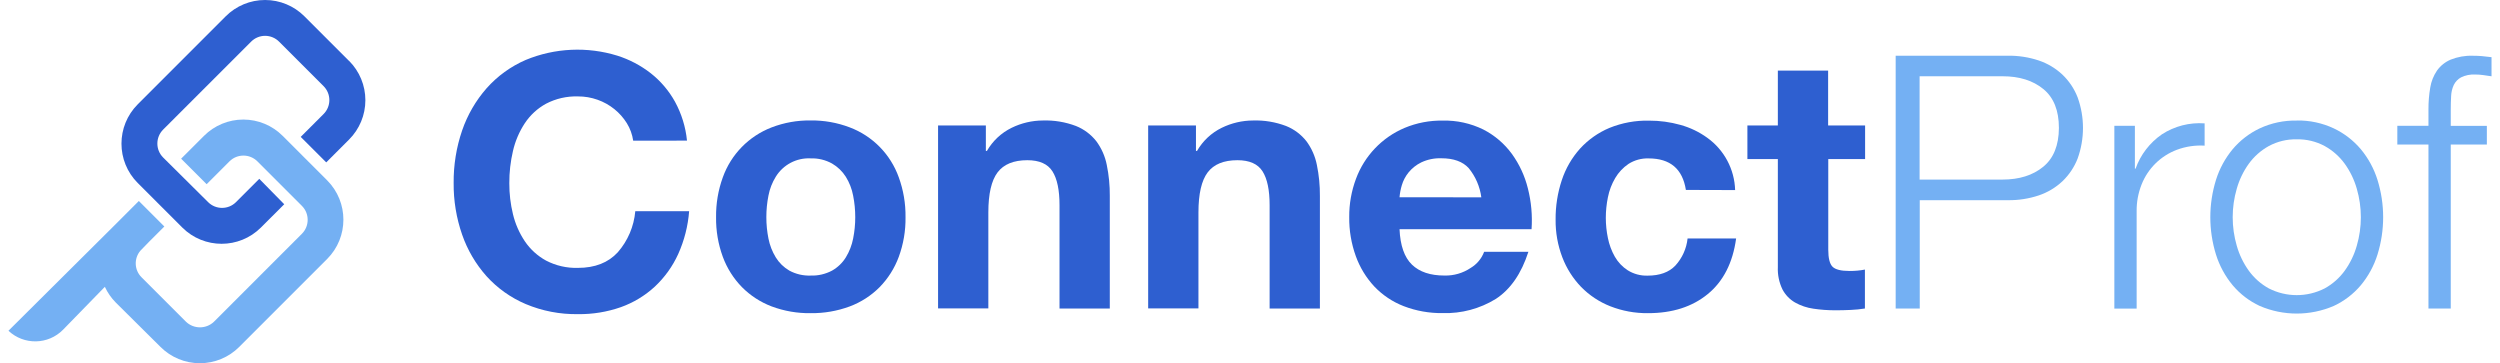
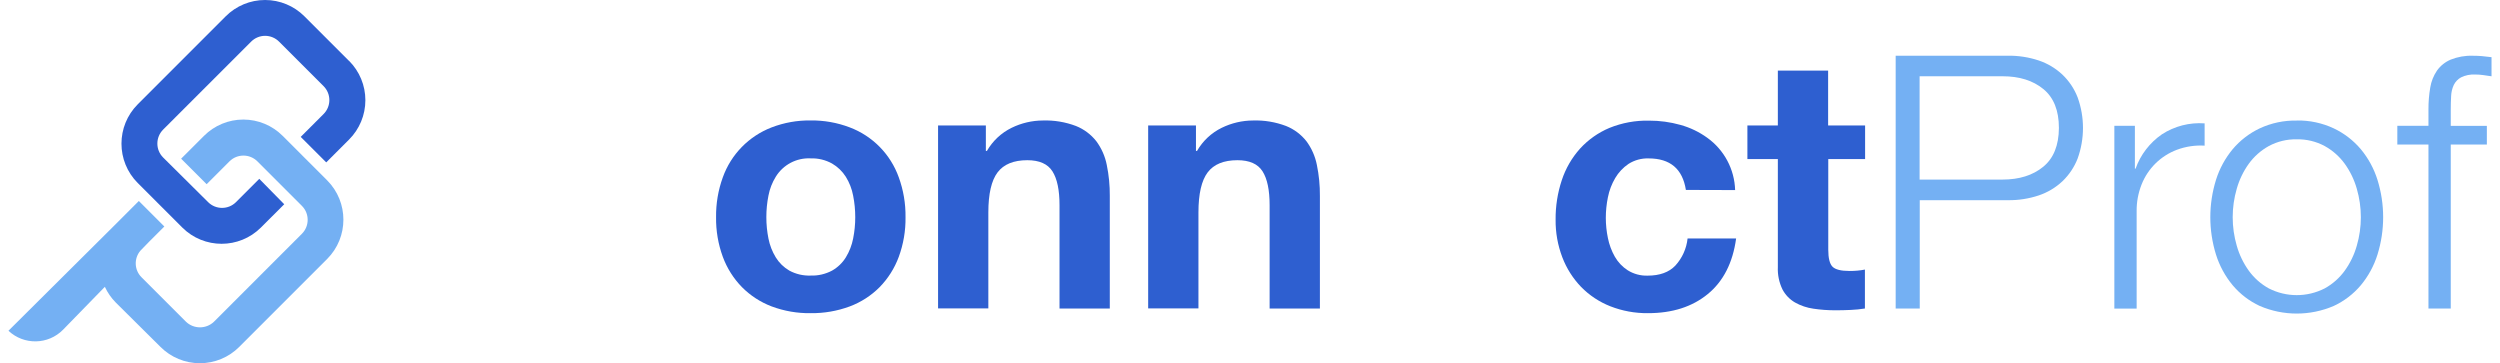
<svg xmlns="http://www.w3.org/2000/svg" width="172" height="25" viewBox="0 0 172 25" fill="none">
-   <path d="M43.563 9.678C43.502 9.25 43.352 8.84 43.124 8.472C42.896 8.106 42.608 7.781 42.272 7.51C41.925 7.23 41.534 7.012 41.114 6.863C40.681 6.709 40.223 6.631 39.763 6.633C39.001 6.61 38.246 6.782 37.57 7.134C36.981 7.456 36.48 7.916 36.109 8.475C35.725 9.059 35.448 9.706 35.292 10.387C35.122 11.114 35.037 11.859 35.041 12.605C35.038 13.323 35.122 14.039 35.292 14.736C35.451 15.401 35.728 16.032 36.109 16.601C36.483 17.154 36.984 17.609 37.57 17.929C38.246 18.28 39.001 18.453 39.763 18.43C40.933 18.43 41.846 18.073 42.503 17.358C43.194 16.567 43.616 15.577 43.708 14.53H47.413C47.334 15.549 47.08 16.546 46.661 17.478C46.277 18.323 45.731 19.084 45.054 19.718C44.377 20.342 43.582 20.823 42.716 21.132C41.767 21.464 40.768 21.627 39.763 21.613C38.53 21.633 37.306 21.397 36.169 20.919C35.144 20.484 34.225 19.831 33.477 19.007C32.733 18.173 32.161 17.2 31.795 16.144C31.398 15.002 31.2 13.8 31.211 12.59C31.2 11.361 31.397 10.137 31.795 8.974C32.162 7.907 32.733 6.922 33.477 6.074C34.221 5.235 35.14 4.57 36.169 4.124C38.174 3.295 40.405 3.192 42.477 3.831C43.306 4.094 44.082 4.502 44.768 5.036C45.45 5.572 46.017 6.238 46.438 6.996C46.891 7.825 47.172 8.736 47.265 9.675L43.563 9.678Z" fill="#2E5FD0" />
  <path d="M49.266 14.942C49.254 14.007 49.411 13.078 49.73 12.2C50.297 10.62 51.524 9.365 53.091 8.764C53.946 8.436 54.855 8.274 55.77 8.287C56.69 8.275 57.603 8.436 58.462 8.764C60.036 9.358 61.27 10.615 61.836 12.2C62.155 13.078 62.312 14.007 62.3 14.942C62.313 15.872 62.156 16.797 61.836 17.671C61.548 18.45 61.1 19.16 60.52 19.754C59.938 20.34 59.236 20.793 58.462 21.082C57.601 21.401 56.688 21.558 55.77 21.546C54.856 21.559 53.948 21.402 53.091 21.082C52.322 20.791 51.625 20.338 51.046 19.754C50.466 19.16 50.018 18.45 49.73 17.671C49.41 16.797 49.253 15.872 49.266 14.942ZM52.725 14.942C52.724 15.437 52.773 15.93 52.87 16.416C52.96 16.872 53.13 17.309 53.372 17.706C53.604 18.084 53.926 18.397 54.309 18.619C54.757 18.86 55.262 18.978 55.77 18.959C56.283 18.977 56.791 18.859 57.244 18.619C57.633 18.4 57.96 18.086 58.194 17.706C58.436 17.309 58.606 16.872 58.695 16.416C58.793 15.93 58.842 15.437 58.841 14.942C58.841 14.443 58.793 13.945 58.695 13.456C58.609 12.998 58.439 12.56 58.194 12.165C57.956 11.788 57.63 11.474 57.244 11.25C56.794 11.001 56.285 10.879 55.77 10.896C54.8 10.848 53.88 11.334 53.372 12.162C53.127 12.558 52.957 12.996 52.87 13.453C52.773 13.942 52.724 14.44 52.725 14.939" fill="#2E5FD0" />
  <path d="M64.539 8.631H67.827V10.385H67.9C68.296 9.695 68.889 9.14 69.604 8.791C70.272 8.465 71.004 8.293 71.747 8.29C72.524 8.264 73.299 8.393 74.026 8.668C74.577 8.888 75.06 9.25 75.427 9.716C75.785 10.2 76.031 10.757 76.146 11.348C76.29 12.049 76.36 12.763 76.354 13.478V21.225H72.895V14.115C72.895 13.075 72.733 12.3 72.409 11.789C72.085 11.277 71.508 11.022 70.68 11.022C69.737 11.022 69.055 11.302 68.632 11.861C68.209 12.421 67.998 13.34 67.998 14.618V21.22H64.539V8.631Z" fill="#2E5FD0" />
  <path d="M78.994 8.631H82.282V10.385H82.355C82.751 9.695 83.344 9.14 84.059 8.791C84.727 8.465 85.46 8.293 86.202 8.29C86.979 8.264 87.754 8.393 88.481 8.668C89.032 8.888 89.515 9.25 89.882 9.716C90.24 10.2 90.485 10.757 90.601 11.348C90.745 12.049 90.815 12.763 90.809 13.478V21.225H87.35V14.115C87.35 13.075 87.188 12.3 86.864 11.789C86.54 11.277 85.963 11.022 85.135 11.022C84.192 11.022 83.51 11.302 83.087 11.861C82.664 12.421 82.453 13.34 82.453 14.618V21.22H78.994V8.631Z" fill="#2E5FD0" />
-   <path d="M96.288 15.769C96.336 16.89 96.621 17.702 97.14 18.205C97.66 18.708 98.407 18.959 99.381 18.957C100.021 18.974 100.651 18.791 101.183 18.433C101.608 18.18 101.935 17.789 102.108 17.325H105.153C104.667 18.829 103.92 19.909 102.912 20.566C101.815 21.241 100.545 21.58 99.258 21.541C98.343 21.554 97.433 21.392 96.579 21.065C95.813 20.769 95.123 20.308 94.556 19.714C93.992 19.109 93.557 18.396 93.278 17.618C92.969 16.759 92.816 15.852 92.827 14.939C92.819 14.041 92.976 13.149 93.29 12.307C93.873 10.725 95.085 9.454 96.639 8.799C97.468 8.453 98.36 8.282 99.258 8.297C100.225 8.273 101.184 8.484 102.053 8.911C102.827 9.308 103.498 9.879 104.013 10.581C104.533 11.298 104.909 12.109 105.12 12.969C105.352 13.884 105.436 14.83 105.371 15.771H96.288V15.769ZM101.915 13.576C101.818 12.84 101.518 12.146 101.05 11.571C100.636 11.116 100.007 10.889 99.163 10.889C98.688 10.873 98.217 10.969 97.787 11.17C97.448 11.335 97.148 11.572 96.909 11.864C96.699 12.123 96.541 12.421 96.446 12.741C96.364 13.011 96.311 13.289 96.288 13.571L101.915 13.576Z" fill="#2E5FD0" />
  <path d="M115.989 13.067C115.761 11.621 114.908 10.899 113.43 10.899C112.939 10.882 112.455 11.014 112.041 11.277C111.667 11.53 111.354 11.863 111.126 12.252C110.886 12.659 110.717 13.104 110.625 13.568C110.529 14.037 110.48 14.515 110.48 14.994C110.481 15.461 110.529 15.926 110.625 16.383C110.715 16.831 110.875 17.263 111.101 17.661C111.318 18.04 111.623 18.362 111.991 18.598C112.399 18.852 112.874 18.979 113.354 18.964C114.19 18.964 114.827 18.733 115.267 18.27C115.738 17.754 116.032 17.1 116.106 16.405H119.445C119.218 18.076 118.568 19.351 117.497 20.23C116.426 21.109 115.054 21.547 113.379 21.546C112.492 21.555 111.611 21.394 110.785 21.07C110.031 20.773 109.348 20.32 108.78 19.741C108.218 19.157 107.779 18.464 107.489 17.706C107.173 16.878 107.016 15.998 107.026 15.112C107.017 14.189 107.161 13.271 107.452 12.395C107.716 11.594 108.142 10.856 108.705 10.227C109.268 9.611 109.958 9.124 110.728 8.801C111.594 8.45 112.523 8.279 113.457 8.3C114.186 8.298 114.911 8.396 115.613 8.593C116.278 8.776 116.906 9.077 117.465 9.483C118.627 10.318 119.334 11.646 119.377 13.077L115.989 13.067Z" fill="#2E5FD0" />
  <path d="M125.785 8.631H128.319V10.944H125.785V17.18C125.785 17.765 125.883 18.155 126.078 18.35C126.274 18.546 126.663 18.643 127.246 18.643C127.442 18.643 127.628 18.635 127.805 18.618C127.973 18.603 128.141 18.579 128.306 18.546V21.225C127.983 21.277 127.658 21.31 127.331 21.323C126.974 21.34 126.624 21.348 126.284 21.348C125.774 21.349 125.266 21.313 124.762 21.238C124.317 21.176 123.888 21.031 123.497 20.811C123.129 20.598 122.829 20.285 122.632 19.909C122.402 19.432 122.293 18.905 122.316 18.375V10.946H120.221V8.633H122.316V4.856H125.775V8.631H125.785Z" fill="#2E5FD0" />
  <path d="M24.006 4.184L20.944 1.122C20.226 0.403 19.252 0 18.237 0C17.221 0 16.248 0.403 15.53 1.122L9.477 7.177C7.984 8.673 7.984 11.095 9.477 12.591L12.54 15.653C14.036 17.146 16.457 17.146 17.953 15.653L19.555 14.052L17.838 12.305L16.237 13.906C15.706 14.435 14.848 14.435 14.317 13.906L11.224 10.836C10.694 10.306 10.694 9.447 11.224 8.916L17.279 2.864C17.534 2.609 17.879 2.465 18.239 2.465C18.599 2.465 18.945 2.609 19.199 2.864L22.262 5.926C22.517 6.181 22.66 6.526 22.66 6.886C22.66 7.246 22.517 7.592 22.262 7.846L20.69 9.418L22.445 11.172L24.016 9.601C24.735 8.883 25.138 7.909 25.138 6.894C25.138 5.878 24.735 4.905 24.016 4.187" fill="#2E5FD0" />
  <path d="M130.412 3.833H138.144C138.864 3.823 139.581 3.934 140.265 4.161C140.872 4.365 141.429 4.698 141.896 5.136C142.357 5.576 142.715 6.113 142.944 6.708C143.431 8.062 143.431 9.544 142.944 10.899C142.715 11.493 142.357 12.03 141.896 12.47C141.429 12.909 140.872 13.241 140.265 13.445C139.581 13.672 138.864 13.783 138.144 13.773H132.079V21.227H130.422V3.833H130.412ZM132.069 12.355H137.768C138.921 12.355 139.855 12.062 140.57 11.477C141.286 10.893 141.646 10.001 141.653 8.803C141.653 7.602 141.296 6.709 140.58 6.124C139.865 5.539 138.931 5.247 137.778 5.247H132.069V12.355Z" fill="#74B0F3" />
  <path d="M145.467 8.655H146.88V11.603H146.928C147.268 10.643 147.904 9.816 148.743 9.239C149.613 8.676 150.643 8.412 151.678 8.488V10.021C151.032 9.981 150.384 10.077 149.778 10.302C148.664 10.718 147.779 11.586 147.342 12.691C147.11 13.276 146.994 13.901 147.001 14.53V21.23H145.467V8.655Z" fill="#74B0F3" />
  <path d="M158.014 8.29C158.893 8.273 159.764 8.459 160.561 8.831C161.278 9.171 161.914 9.661 162.426 10.267C162.941 10.889 163.33 11.605 163.571 12.375C164.091 14.049 164.091 15.841 163.571 17.515C163.33 18.286 162.941 19.002 162.426 19.623C161.916 20.229 161.279 20.716 160.561 21.049C158.936 21.748 157.095 21.748 155.47 21.049C154.752 20.716 154.116 20.229 153.606 19.623C153.091 19.002 152.702 18.286 152.46 17.515C151.94 15.841 151.94 14.049 152.46 12.375C152.702 11.605 153.091 10.889 153.606 10.267C154.117 9.66 154.753 9.171 155.47 8.831C156.267 8.461 157.138 8.277 158.017 8.295M158.017 9.585C157.346 9.571 156.683 9.731 156.092 10.049C155.55 10.349 155.08 10.765 154.716 11.267C154.343 11.787 154.063 12.368 153.889 12.984C153.516 14.265 153.516 15.626 153.889 16.906C154.063 17.522 154.343 18.103 154.716 18.623C155.08 19.125 155.55 19.541 156.092 19.841C157.301 20.459 158.733 20.459 159.942 19.841C160.484 19.541 160.954 19.125 161.318 18.623C161.692 18.103 161.972 17.522 162.147 16.906C162.52 15.626 162.52 14.265 162.147 12.984C161.972 12.368 161.692 11.787 161.318 11.267C160.954 10.765 160.484 10.349 159.942 10.049C159.351 9.731 158.688 9.571 158.017 9.585Z" fill="#74B0F3" />
  <path d="M171.096 9.946H168.612V21.225H167.078V9.946H164.936V8.656H167.078V7.51C167.076 7.012 167.117 6.515 167.201 6.024C167.268 5.605 167.427 5.207 167.665 4.856C167.903 4.524 168.227 4.264 168.602 4.104C169.085 3.91 169.603 3.818 170.124 3.836C170.351 3.836 170.562 3.844 170.758 3.861C170.953 3.878 171.173 3.902 171.417 3.934V5.249L170.833 5.164C170.655 5.139 170.476 5.127 170.297 5.127C169.96 5.108 169.625 5.175 169.322 5.322C169.104 5.44 168.929 5.624 168.82 5.846C168.709 6.087 168.647 6.348 168.637 6.613C168.621 6.905 168.612 7.222 168.612 7.563V8.658H171.096V9.949V9.946Z" fill="#74B0F3" />
  <path d="M22.51 12.41L19.447 9.347C18.73 8.629 17.756 8.225 16.741 8.225C15.725 8.225 14.752 8.629 14.034 9.347L12.462 10.918L14.217 12.673L15.788 11.101C16.319 10.572 17.178 10.572 17.708 11.101L20.771 14.164C21.3 14.694 21.3 15.554 20.771 16.084L14.718 22.137C14.181 22.649 13.335 22.649 12.798 22.137L9.735 19.074C9.236 18.577 9.204 17.779 9.663 17.244L10.269 16.62L11.307 15.583L9.552 13.828L7.981 15.4L0.582 22.756C1.647 23.758 3.318 23.725 4.342 22.681L7.214 19.733C7.4 20.135 7.654 20.501 7.966 20.816L11.044 23.869C11.761 24.587 12.735 24.99 13.751 24.99C14.766 24.99 15.739 24.587 16.457 23.869L22.51 17.816C23.998 16.321 23.998 13.905 22.51 12.41Z" fill="#74B0F3" />
</svg>